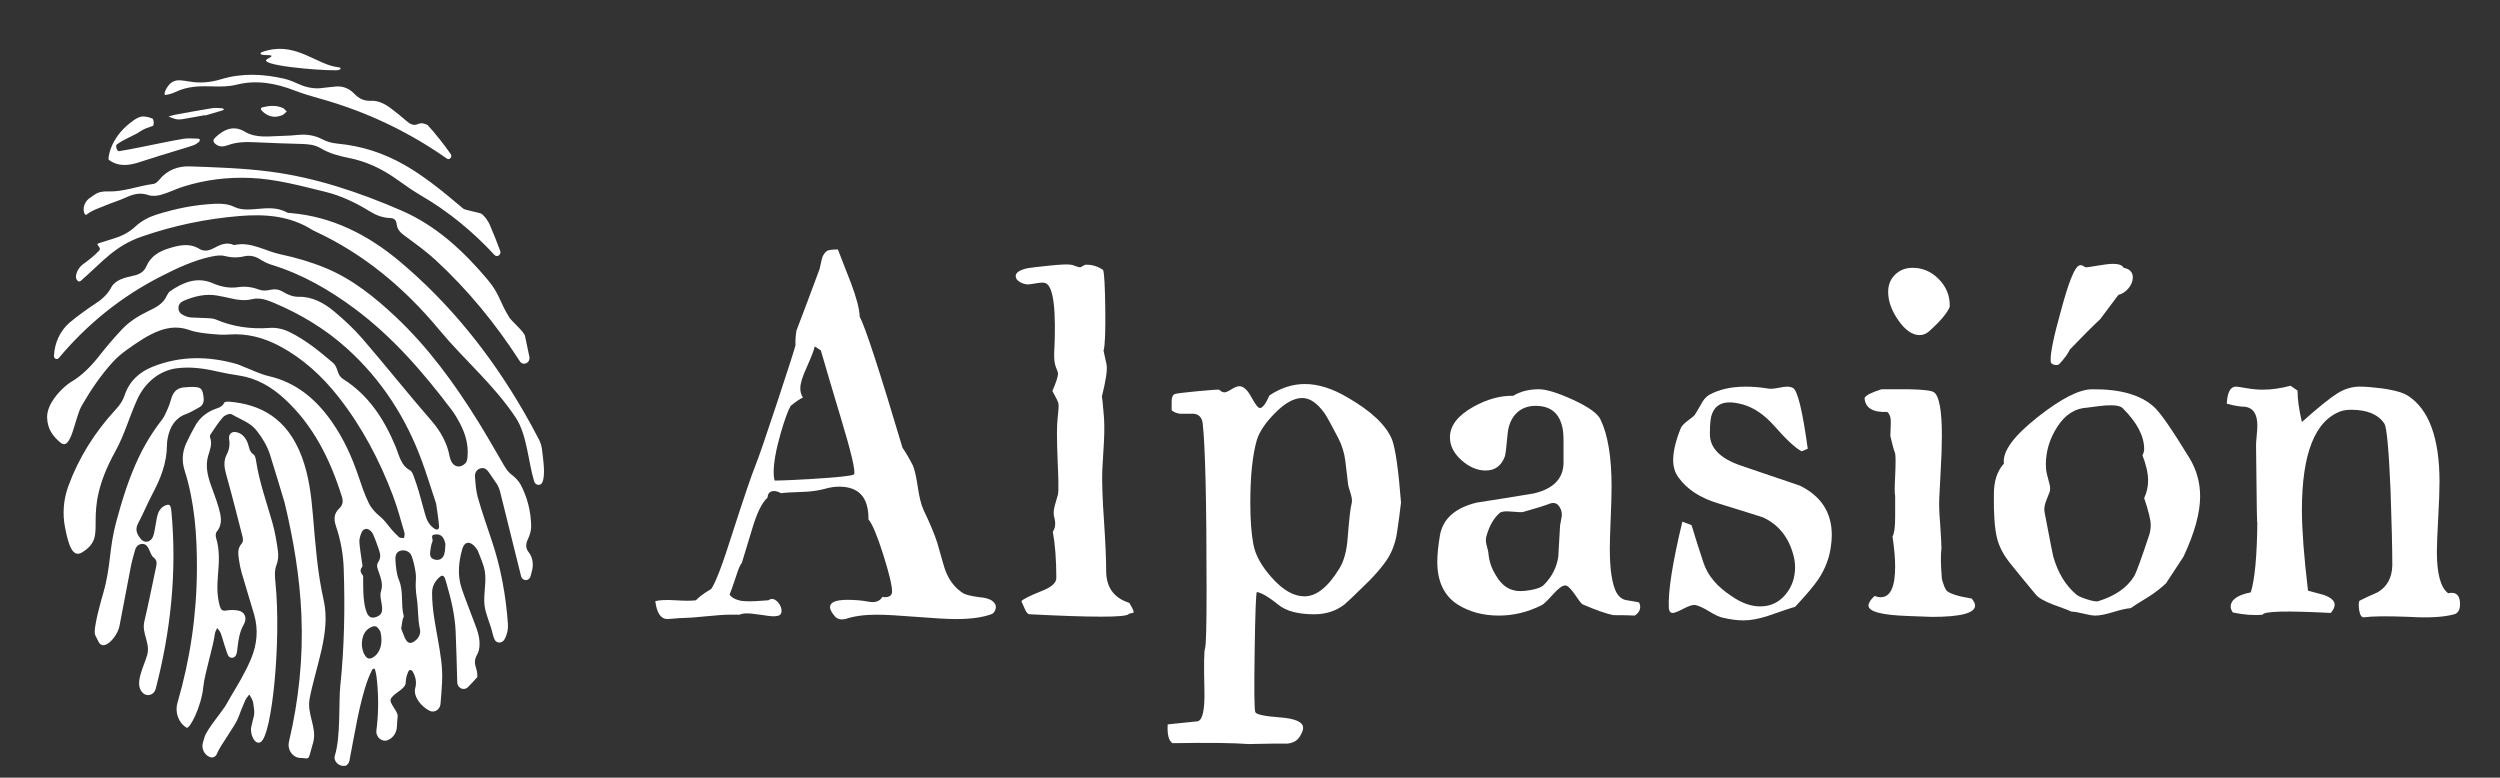
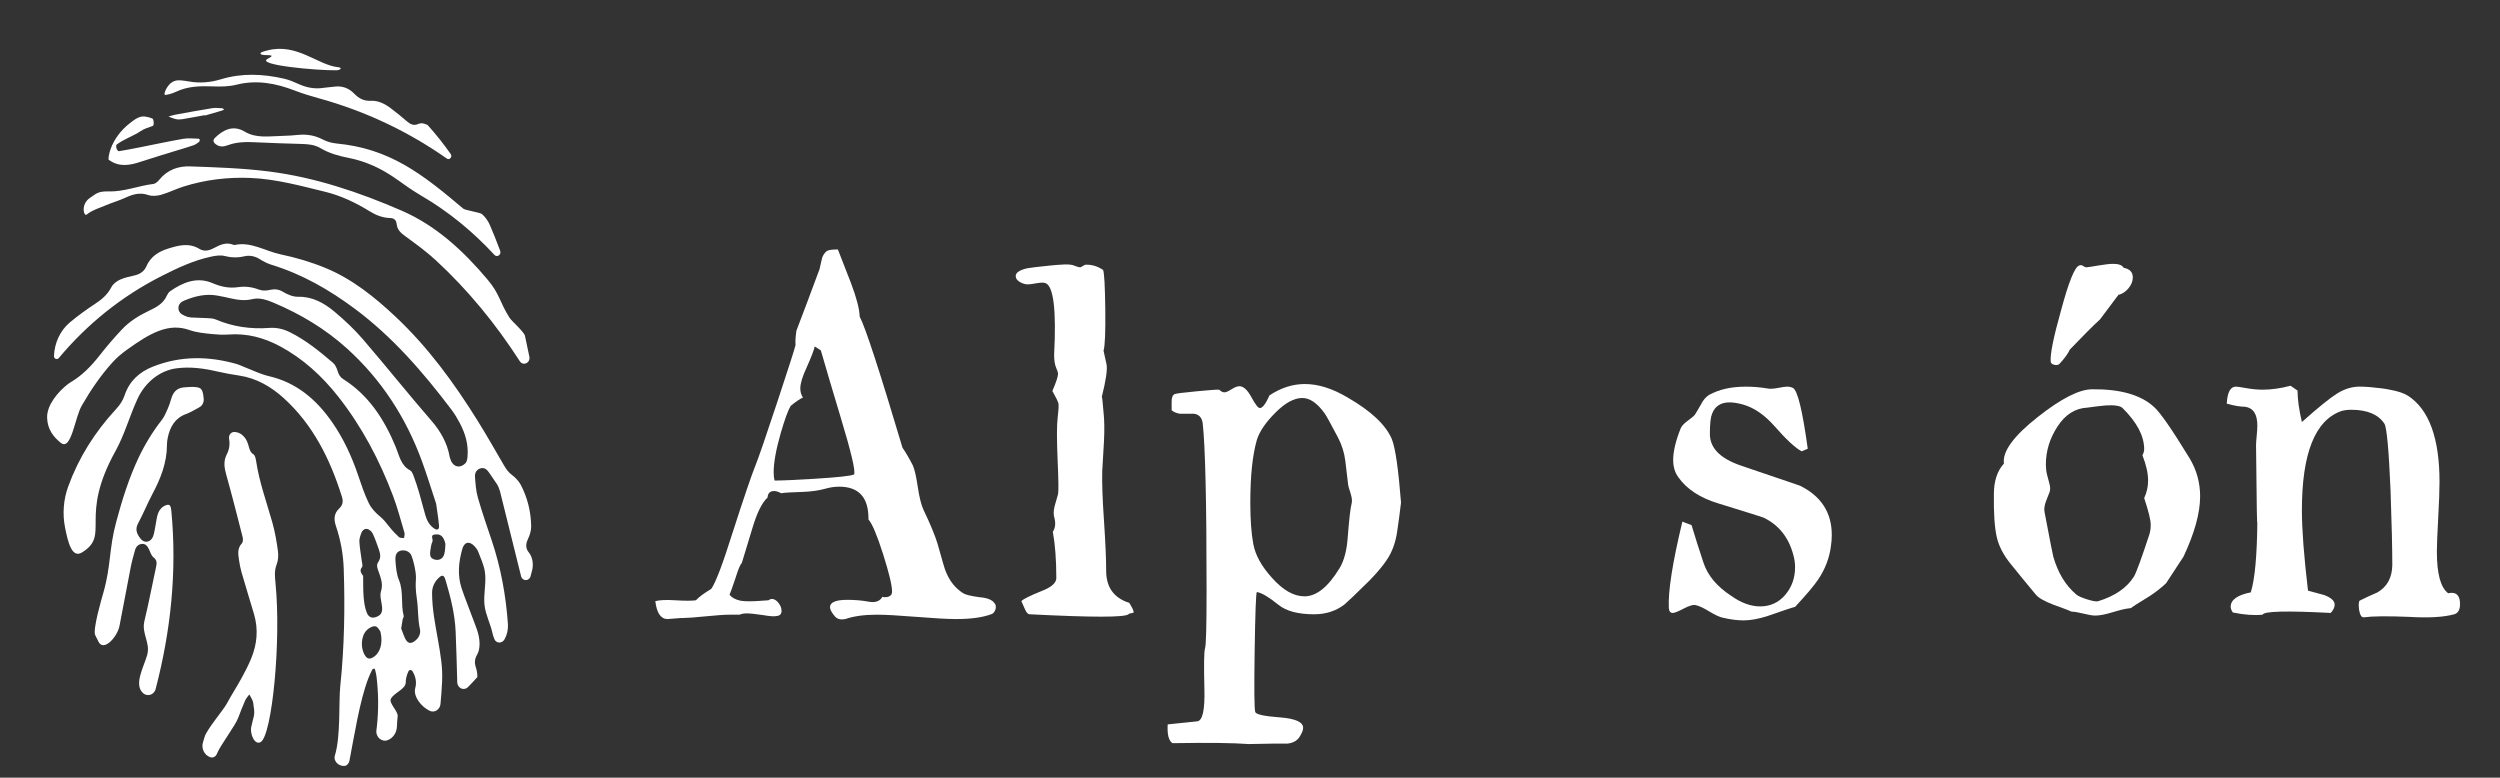
<svg xmlns="http://www.w3.org/2000/svg" id="Layer_1" viewBox="0 0 1477.06 459.48">
  <rect x="0" y="0" width="1477.06" height="459.48" fill="#333333" stroke="none" />
  <defs>
    <style>      .cls-1 {        fill: #fff;      }    </style>
  </defs>
  <path class="cls-1" d="M488.33,148.42c.86-.69,3.1-1.04,6.71-1.04,2.58,6.54,5.16,13.17,7.74,19.88,3.27,8.61,4.99,15.23,5.16,19.87,3.27,6.03,11.7,31.84,25.29,77.44,1.72,2.41,3.78,5.93,6.19,10.58,1.04,2.58,1.98,6.8,2.84,12.65.86,5.85,1.98,10.33,3.36,13.42,3.96,8.26,6.71,14.89,8.26,19.87,2.75,9.98,4.39,15.49,4.9,16.52,2.24,5.68,5.68,9.98,10.33,12.91,1.38.86,4.56,1.64,9.55,2.32,4.47.35,7.4,1.47,8.78,3.36.86.86,1.12,2.07.78,3.62-.52,1.72-1.38,2.75-2.58,3.09-5.16,1.89-12.05,2.84-20.65,2.84-4.99,0-12.82-.43-23.49-1.29-10.67-.86-18.5-1.29-23.49-1.29-7.4,0-13.6.86-18.58,2.58-2.58.52-4.56.07-5.94-1.35-2.07-2.34-3.1-4.24-3.1-5.68,0-2.89,3.44-4.33,10.33-4.33,4.3,0,8.34.35,12.13,1.03,4.13.86,6.97-.08,8.52-2.84.34.18.77.26,1.29.26,2.92,0,4.39-1.12,4.39-3.35,0-3.61-1.77-10.97-5.29-22.07-3.53-11.1-6.41-17.94-8.65-20.52.17-12.91-5.59-19.36-17.3-19.36-2.75,0-5.59.43-8.52,1.29-3.79,1.03-8.18,1.64-13.17,1.8-6.37.18-10.58.44-12.64.78-1.55-.86-2.93-1.29-4.13-1.29-2.41,0-3.7,1.29-3.87,3.87-3.27,2.93-6.28,9.03-9.03,18.33-3.79,12.56-5.85,19.36-6.19,20.39-.86.69-2.07,3.53-3.61,8.52-1.9,5.68-3.1,9.04-3.61,10.07,1.2,1.72,3.36,2.93,6.45,3.61,2.07.35,4.99.43,8.78.26,5.33-.34,7.91-.51,7.74-.51.68-.52,1.38-.78,2.07-.78,1.38,0,2.67.78,3.87,2.32,1.2,1.55,1.81,3.1,1.81,4.65,0,1.9-.95,2.93-2.84,3.1-1.38.34-4.04.17-8-.52-4.64-.68-7.83-1.03-9.55-1.03-1.9,0-3.35.26-4.38.77h-5.94c-2.93,0-7.62.33-14.07.97-6.45.65-10.8.97-13.03.97-1.38,0-3.14.1-5.29.32-2.15.21-3.57.32-4.26.32-3.96,0-6.36-3.53-7.23-10.58,2.58-.68,6.54-.86,11.87-.51,5.68.35,9.72.35,12.13,0,1.72-1.89,4.73-4.13,9.04-6.72,2.58-3.61,6.71-14.45,12.39-32.52,6.88-21.33,11.44-34.76,13.68-40.27,1.89-4.65,6.19-17.12,12.9-37.43,6.71-20.3,10.33-31.57,10.84-33.81-.17-2.07,0-4.9.52-8.52,3.95-10.33,8.52-22.46,13.68-36.4.17-.68.6-2.58,1.29-5.68.34-1.89,1.29-3.52,2.84-4.9M504.59,280.32c1.03-1.71-1.64-13.07-8-34.07-3.96-13.08-7.83-26.16-11.62-39.24l-3.61-2.33c-.35,1.9-1.9,5.94-4.65,12.14-2.58,5.51-3.87,9.72-3.87,12.64,0,2.07.52,3.87,1.55,5.42-1.9.87-4.3,2.5-7.23,4.91-1.55,2.58-3.53,8-5.93,16.26-2.76,9.64-4.13,17.3-4.13,22.98,0,1.89.17,3.53.52,4.9,4.13,0,11.87-.34,23.23-1.03,14.11-.86,22.03-1.72,23.75-2.58" />
  <path class="cls-1" d="M667.21,356.22c1.72,2.75,2.58,4.56,2.58,5.41,0,.35-.43.56-1.29.65-.87.09-1.47.3-1.81.64-2.06,1.89-21.51,1.89-58.34,0-1.03,0-1.98-1.03-2.84-3.1-.68-1.55-1.38-3.1-2.06-4.65,1.03-1.2,4.99-3.18,11.87-5.94,5.85-2.24,8.78-4.81,8.78-7.74,0-10.67-.69-19.79-2.07-27.36,1.55-2.23,1.81-5.16.78-8.78-.18-.68-.26-1.46-.26-2.32,0-1.55.35-3.44,1.03-5.68.86-3.1,1.38-4.9,1.55-5.42.35-1.89.26-8.6-.26-20.13-.52-12.21-.52-20.47,0-24.78.52-4.13.68-6.97.52-8.52-.35-1.37-1.55-3.87-3.62-7.48,2.23-5.16,3.36-8.6,3.36-10.33,0-.52-.39-1.68-1.16-3.49-.78-1.81-1.16-4.34-1.16-7.62,1.37-26.5-.35-40.61-5.16-42.33-.86-.35-2.41-.35-4.64,0-2.93.52-4.82.77-5.68.77-1.55,0-3.14-.47-4.77-1.42-1.63-.94-2.45-2.1-2.45-3.48,0-2.07,2.32-3.62,6.97-4.65,1.89-.34,6.23-.86,13.04-1.55,6.79-.68,10.97-.86,12.52-.52.52,0,1.42.26,2.71.78,1.29.52,2.28.77,2.97.77l2.84-1.55c3.78-.17,7.31.86,10.58,3.1.69,1.72,1.12,9.37,1.29,22.94.17,13.75-.17,22-1.03,24.75l1.81,8.25c.52,3.09-.43,9.45-2.84,19.07.17-.34.52,2.67,1.03,9.02.52,4.64.6,10.4.26,17.28-.35,5.84-.69,11.69-1.03,17.53-.18,7.05.17,16.76,1.03,29.13.86,13.06,1.29,22.78,1.29,29.13-.18,10.14,4.39,16.68,13.68,19.59" />
  <path class="cls-1" d="M827.76,296.84c-.69,6.02-1.47,11.88-2.33,17.56-.86,5.68-2.58,10.67-5.16,14.97-3.27,5.33-8.95,11.79-17.03,19.36-2.93,2.93-5.94,5.77-9.04,8.52-4.99,3.79-10.93,5.68-17.81,5.68-9.46,0-16.52-1.89-21.17-5.68-5.51-4.47-9.73-6.97-12.65-7.48-.52.69-.95,12.39-1.29,35.11-.35,22.54-.22,34.5.39,35.88.6,1.37,5.46,2.41,14.58,3.09,9.12.69,13.68,2.75,13.68,6.2,0,1.38-.74,3.18-2.19,5.42-1.47,2.23-3.83,3.52-7.1,3.87h-8.52l-14.45.26c-8.78-.69-23.75-.87-44.92-.52-2.24-1.38-3.18-5.08-2.84-11.1l17.55-1.81c3.1-.52,4.47-6.89,4.13-19.1-.35-14.29-.22-22.29.38-24.01.6-1.72.91-13.08.91-34.07,0-52.83-.78-85.87-2.32-99.12-.52-3.27-2.24-5.07-5.16-5.42h-8.26c-2.06-.34-3.7-1.03-4.9-2.06v-5.16c0-2.41.6-3.87,1.81-4.39.68-.34,5.07-.91,13.16-1.68,8.09-.78,12.47-1.07,13.16-.91,1.03,1.04,2.07,1.55,3.1,1.55.86,0,2.24-.6,4.13-1.81,1.89-1.2,3.44-1.81,4.65-1.81,2.41,0,4.77,2.15,7.1,6.45,2.32,4.3,4,6.45,5.03,6.45,1.55,0,3.44-2.49,5.68-7.49,6.71-4.47,13.68-6.71,20.91-6.71,7.91,0,16.35,2.67,25.3,8,13.76,7.92,22.46,16.09,26.07,24.52,2.06,5.16,3.87,17.64,5.42,37.43M798.6,297.35c.34-1.38.17-3.18-.52-5.42-1.03-3.27-1.55-5.08-1.55-5.42-.52-4.65-1.08-9.38-1.68-14.2-.61-4.81-2.02-9.38-4.26-13.68-4.13-7.92-6.8-12.73-8-14.46-4.31-6.02-8.7-9.03-13.17-9.03-4.82,0-10.11,2.88-15.87,8.65-5.77,5.77-9.42,11.14-10.97,16.13-2.58,8.95-3.87,21.34-3.87,37.17,0,9.98.6,18.16,1.81,24.52,1.2,6.37,4.81,12.91,10.84,19.62,6.54,7.4,12.99,11.1,19.36,11.1,7.06,0,13.94-5.51,20.65-16.52,2.75-4.47,4.39-10.67,4.91-18.59.86-10.84,1.63-17.46,2.32-19.87" />
-   <path class="cls-1" d="M968.44,355.95c1.38,3.1.52,5.68-2.58,7.75-2.76-.17-6.97-.26-12.65-.26-4.3-.86-10.41-3.01-18.33-6.45-.86-.68-2.5-2.84-4.9-6.45-2.24-3.1-3.96-4.65-5.16-4.65-1.72,0-4.13,1.75-7.23,5.24-3.61,4.02-5.94,6.2-6.97,6.54-8.09,4.02-16.43,6.03-25.04,6.03-9.29,0-17.38-2.16-24.26-6.47-8.09-5.17-12.13-13.62-12.13-25.35,0-4.14.52-9.31,1.55-15.52,1.72-9.83,8.95-16.29,21.68-19.4,11.18-1.73,22.46-3.54,33.81-5.43,11.7-2.76,17.55-8.88,17.55-18.37v-11.9c0-4.83-.35-8.2-1.03-10.09-2.06-7.59-7.22-11.38-15.49-11.38-4.64,0-8.43,1.46-11.36,4.39-2.93,2.93-4.65,6.97-5.16,12.13-.69,7.57-1.21,11.96-1.55,13.16-2.07,5.68-5.85,8.52-11.36,8.52-4.99,0-9.77-2.02-14.33-6.07-4.56-4.04-6.84-8.56-6.84-13.55,0-6.88,4.64-12.9,13.93-18.07,8.09-4.47,15.92-6.62,23.49-6.45,3.78-2.41,8.6-3.7,14.46-3.87,4.47-.17,11.4,1.9,20.77,6.19,9.38,4.3,14.85,8.26,16.39,11.87,4.3,8.95,6.46,22.11,6.46,39.49,0,4.3-.18,10.58-.52,18.84-.35,8.26-.52,14.2-.52,17.81,0,12.22,1.29,20.82,3.87,25.81,1.55,2.76,3.61,4.31,6.19,4.65,4.3.69,6.71,1.12,7.23,1.29M921.72,310.52c.34-1.89.68-3.78,1.03-5.68.17-2.06-.35-3.96-1.55-5.68-1.2-1.72-2.84-2.32-4.9-1.81-3.61,1.38-9.12,3.1-16.52,5.16-.69.17-3.01.09-6.97-.26-3.27-.35-5.51-.08-6.71.77-3.61,3.1-6.29,7.83-8,14.2-.35,1.38-.27,3.01.21,4.9.72,2.58,1.08,4.13,1.08,4.65.35,4.65,1.82,9.03,4.42,13.16,2.76,4.82,6.23,7.74,10.38,8.78,2.25.69,5.45.69,9.61,0,4.33-.69,7.18-1.81,8.57-3.36,4.67-4.81,7.44-10.32,8.31-16.52.35-6.02.69-12.14,1.04-18.33" />
  <path class="cls-1" d="M1060.59,358.55c-1.55.35-6.97,2.15-16.26,5.41-5.34,1.72-10.07,2.58-14.2,2.58-3.61,0-7.66-.52-12.13-1.55-1.9-.35-4.61-1.59-8.13-3.74-3.53-2.15-6.24-3.4-8.13-3.74-1.38-.34-3.7.35-6.97,2.06-3.27,1.72-5.42,2.58-6.46,2.58-1.38,0-2.15-.95-2.32-2.84-.52-9.81,2.15-26.85,8-51.11l5.42,2.07c2.23,7.4,4.6,14.84,7.1,22.33,2.49,7.49,7.96,13.98,16.39,19.49,5.85,4.13,11.53,6.19,17.03,6.19,6.02,0,10.97-2.27,14.84-6.82,3.87-4.55,5.81-10.01,5.81-16.36,0-2.4-.35-4.81-1.03-7.21-2.76-10.47-8.69-17.86-17.81-22.16-.35-.17-9.12-2.92-26.33-8.24-10.84-3.26-18.76-8.41-23.75-15.45-2.06-2.75-3.1-6.19-3.1-10.31,0-4.98,1.46-11.16,4.39-18.54.51-1.38,1.93-2.92,4.26-4.64,2.33-1.71,3.7-2.88,4.13-3.47.43-.6,1.68-2.71,3.75-6.32,1.2-2.41,2.75-4.21,4.64-5.41,5.85-3.26,13.07-4.9,21.68-4.9,4.3,0,8.52.35,12.65,1.03,1.55.35,3.66.26,6.32-.26,2.67-.52,4.52-.78,5.55-.78,1.2,0,2.33.25,3.36.76,2.75,1.35,5.68,13.33,8.78,35.93l-3.62,1.52c-3.79-2.04-9.12-6.99-16-14.84-5.85-6.65-12.05-10.91-18.58-12.79-3.1-.85-5.77-1.28-8-1.28-5.16,0-8.61,2.23-10.32,6.7-.87,2.06-1.29,5.84-1.29,11.33-.35,8.59,5.76,15.03,18.32,19.32,11.53,3.95,23.14,7.9,34.85,11.85,12.56,6.18,18.84,15.89,18.84,29.11,0,2.24-.17,4.47-.52,6.7-.86,6.87-3.35,13.4-7.48,19.58-2.41,3.61-6.97,9.02-13.68,16.23" />
-   <path class="cls-1" d="M1164.87,353.63c1.38,1.55,2.06,2.93,2.06,4.13,0,4.48-8.52,6.71-25.55,6.71-.69,0-5.34-.18-13.94-.52-15.66-.52-23.49-2.58-23.49-6.19,0-1.55,1.2-3.44,3.62-5.68,1.2.52,2.41.77,3.61.77,5.68,0,8.52-6.02,8.52-18.07,0-4.82-.52-10.75-1.55-17.81,1.03-1.72,1.55-5.51,1.55-11.36v-12.65c-.35-1.21-.35-5.07,0-11.62.34-7.23.34-11.7,0-13.43-.84-2.23-1.79-5.67-2.84-10.32l.26-7.49c.17-3.1-.52-5.33-2.07-6.71-8.61.35-13.08-2.41-13.42-8.26.68-1.55,4.04-3.27,10.07-5.16h16c8.6.18,13.59.78,14.97,1.81,3.1,2.24,4.64,10.84,4.64,25.81,0,5.85-.25,13.08-.77,21.68-.52,9.98-.78,15.06-.78,15.23-.17,3.96,0,8.87.52,14.71.52,7.74.78,12.65.78,14.71-.52,3.96-.43,9.98.25,18.07,1.03,3.96,2.07,6.37,3.1,7.23,2.07,1.72,6.88,3.19,14.46,4.39M1151.97,181.2c-1.38,3.61-5.42,8.43-12.13,14.46-1.72,1.55-3.61,2.32-5.68,2.32-4.3,0-8.48-2.88-12.52-8.65-4.05-5.76-6.07-11.4-6.07-16.91,0-4.13,1.38-7.52,4.13-10.19,2.75-2.67,6.19-4,10.32-4,5.68,0,10.67,2.07,14.97,6.19,4.82,4.65,7.14,10.24,6.97,16.78" />
  <path class="cls-1" d="M1258.83,359.31c-2.41.17-5.85.95-10.32,2.32-4.48,1.38-8.01,2.07-10.59,2.07-1.55,0-3.87-.38-6.97-1.16-3.09-.77-5.42-1.16-6.97-1.16-.52-.34-4.13-1.71-10.84-4.13-5.33-2.06-8.78-4.04-10.32-5.93-5.16-6.19-10.24-12.39-15.23-18.59-3.96-4.99-6.54-9.98-7.74-14.97-1.38-5.68-1.98-14.28-1.81-25.81,0-7.74,1.98-13.76,5.94-18.07-1.03-7.06,5.68-16.26,20.13-27.62,13.77-10.84,24.43-16.26,32.01-16.26,16.52-.17,28.65,3.27,36.4,10.33,3.61,3.1,10.67,13.25,21.17,30.46,4.13,6.89,6.2,14.37,6.2,22.46,0,9.81-3.27,21.68-9.81,35.62l-10.32,15.74c-3.1,2.93-6.54,5.59-10.33,8-5.68,3.44-9.21,5.68-10.58,6.71M1266.83,294.26c1.55-3.27,2.32-6.71,2.32-10.32,0-4.3-1.12-9.29-3.35-14.97.68-1.2,1.03-2.41,1.03-3.61,0-7.75-4.25-15.83-12.76-24.26-1.39-1.38-4.78-1.89-10.16-1.55-3.65.35-7.2.78-10.68,1.29-7.12.35-12.98,4.05-17.58,11.1-4.6,7.06-6.9,14.54-6.9,22.46,0,2.06.21,4,.64,5.81.43,1.81.91,3.61,1.42,5.42.52,1.8.6,3.4.26,4.77-.86,2.07-1.64,4.05-2.32,5.94-.87,2.41-1.12,4.48-.78,6.19,3.27,17.21,4.99,25.99,5.16,26.33,2.75,9.64,7.31,17.12,13.68,22.46,1.04.86,3.18,1.81,6.46,2.84,3.27,1.03,5.42,1.38,6.45,1.03,9.98-3.1,17.04-8,21.17-14.72,1.38-2.41,4.39-10.67,9.04-24.78.52-1.72.77-3.62.77-5.68,0-2.75-1.29-8-3.87-15.75M1254.7,158.22c3.61.69,5.42,2.58,5.42,5.68,0,2.24-.87,4.39-2.58,6.45-1.72,2.07-3.7,3.36-5.94,3.87-2.41,3.27-6.03,8.09-10.84,14.46-4.13,3.79-10.07,9.72-17.81,17.81-1.21,2.58-3.27,5.42-6.19,8.51-.69.69-1.72.87-3.1.52-1.38-.35-2.06-1.04-2.06-2.07-.35-4.32,1.72-14.44,6.19-30.34,4.47-16.59,8-25.32,10.58-26.19.52-.34,1.2-.34,2.07,0,1.03.69,1.71,1.03,2.06,1.03.68,0,3.01-.34,6.97-1.03,3.96-.68,6.97-1.03,9.04-1.03,3.27,0,5.33.77,6.19,2.32" />
  <path class="cls-1" d="M1363.63,348.98c3.1.86,6.28,1.72,9.55,2.58,4.13,1.55,6.19,3.44,6.19,5.68,0,1.55-.77,3.19-2.32,4.9-26.16-1.37-39.58-1.03-40.26,1.03-4.99.52-10.84.09-17.55-1.29-.87-1.2-1.3-2.32-1.3-3.36,0-4.14,3.96-6.98,11.88-8.54,2.41-7.76,3.7-21.81,3.87-42.15-.18,5.35-.43-9.57-.77-44.75,0-1.03.12-2.88.38-5.56.26-2.67.39-4.7.39-6.08,0-6.73-2.41-10.43-7.23-11.12-2.75,0-6.37-.6-10.84-1.81.35-6.72,2.15-10.09,5.42-10.09.68,0,2.75.3,6.2.91,3.44.61,6.62.9,9.55.9,5.16,0,10.67-.77,16.52-2.32l4.13,2.84c0,5.16.86,11.36,2.58,18.58,9.64-8.6,16.6-14.23,20.91-16.91,4.3-2.66,8.69-4,13.16-4,1.55,0,3.53.09,5.93.26,5.68.52,9.64,1.03,11.88,1.55,4.81.86,8.43,2.07,10.84,3.61,12.39,8.09,18.58,25.04,18.58,50.85,0,4.99-.26,12.13-.78,21.43-.52,9.29-.78,15.92-.78,19.88,0,13.08,2.24,21.26,6.71,24.52.68-.17,1.38-.26,2.07-.26,3.27,0,4.9,2.24,4.9,6.71,0,3.27-1.12,5.25-3.36,5.94-6.19,1.72-15.06,2.24-26.59,1.55-12.9-.52-21.86-.43-26.84.25-1.38.17-2.32-1.29-2.84-4.39-.35-2.93-.26-4.73.26-5.42,3.44-1.72,6.97-3.36,10.58-4.91,5.68-3.27,8.61-8.6,8.78-16,0-9.81-.35-24.52-1.03-44.14-1.03-24.09-2.24-37.25-3.61-39.49-3.61-5.5-10.16-8.26-19.62-8.26-2.24,0-4.22.26-5.93.78-15.49,5.51-23.23,25.04-23.23,58.59,0,11.36,1.2,27.19,3.61,47.5" />
  <path class="cls-1" d="M198.81,84.77c-2.85-.27-5.64-1.06-8.22-2.41-4.59-2.4-9.3-3.13-14.33-2.67-3.06.29-6.12.55-9.2.59-7.59.09-15.45,1.71-22.51-2.53-7.17-4.3-13.09-.55-17.33,3.48-1.58,1.5-1.41,2.71.36,4.06,2.28,1.72,4.7,1.37,7.09.48,5.46-2.02,11.05-1.98,16.71-1.69,8.96.46,17.93.7,26.9.97,3.85.12,7.64.43,11.09,2.49,5.19,3.1,11.03,4.66,16.86,5.81,10.19,2,19.53,6.41,28.26,12.65,4.75,3.4,9.53,6.77,14.54,9.7,16.26,9.5,30.49,21.27,43.09,34.91,1.6,1.73,4.23-.16,3.39-2.43-1.95-5.28-3.97-10.34-6.06-15.18-1.08-2.49-2.65-4.68-4.6-6.44-1.24-1.12-9.89-2.23-11.17-3.31-24.29-20.57-43.51-35.52-74.89-38.47" />
  <path class="cls-1" d="M61.91,121.52c4.08-1.72,8.35-2.95,12.39-4.8,4.34-2,8.48-3.16,13.27-1.49,2.33.81,5.27.52,7.71-.17,4.41-1.25,8.6-3.4,12.99-4.79,12.96-4.09,26.2-5.69,39.69-5.14,15.07.62,29.58,4.64,44.18,8.19,9.35,2.28,18.13,6.48,26.45,11.62,3.66,2.26,7.6,3.76,11.88,3.87,2.46.06,3.63,1.25,3.89,3.62.42,3.66,2.76,5.4,5.32,7.29,5.97,4.4,12.03,8.74,17.52,13.79,19.17,17.64,35.64,37.76,49.9,59.89,1.99,3.08,6.39,1.01,5.66-2.67-.84-4.22-1.71-8.35-2.61-12.38-.52-2.29-7.87-8.67-9.1-10.61-5.87-9.24-5.75-13.91-12.77-22.29-14.49-17.27-30.71-32.2-50.93-40.98-25.26-10.96-51.21-19.68-78.3-23.14-15.51-1.98-31.21-2.49-46.84-3.03-6.77-.23-13.25,1.95-18.08,7.86-.9,1.1-2.21,2.35-3.44,2.5-9.04,1.11-17.73,4.79-26.93,4.43-2.95-.11-5.57.29-8.02,2.02-.68.48-1.73,1.2-2.72,1.89-2.45,1.68-3.99,4.74-3.5,7.83.26,1.63.96,2.58,1.91,1.79,2.97-2.45,6.92-3.59,10.5-5.09" />
-   <path class="cls-1" d="M83.9,139.73c18.71-6.47,37.84-10.46,57.46-12.09,15.22-1.26,29.92-.25,43.45,8.37.46.29.96.48,1.44.71,28.54,13.24,52.54,33.19,73.21,58.08,14.99,18.06,32.22,32.33,45.28,51.99,6.66,10.02,7.37,26.28,10.88,37.67.73,2.38,3.81,2.78,4.8.52,1.92-4.4.57-12.69-.14-19.07-.24-2.13-.82-4.19-1.78-6.07-2.86-5.63-5.92-11.16-9.08-16.63-19.74-34.1-43.82-64.03-73.22-88.72-18.88-15.86-39.94-26.44-64.11-28.57-.88-.08-1.86-.02-2.6-.43-5.64-3.12-11.59-2.54-17.59-2.05-4.54.38-9.18.87-13.55-1.23-3.81-1.84-7.79-1.98-11.89-1.78-11.55.55-22.78,2.84-33.86,6.32-4.59,1.44-9,3.72-12.62,7.09-3.79,3.52-8.15,5.7-12.9,7.12-2.89.87-5.74,1.86-8.63,2.72-2.76.82,2.1,2.35.04,4.49-2.75,2.85-5.85,5.38-9.04,7.64l-.03.03c-2.26,1.59-3.94,4-4.5,6.85-.45,2.3,1.38,4.49,2.78,3.27,13.11-11.46,20.07-20.67,36.21-26.25" />
  <path class="cls-1" d="M97.79,56.09c2.07-.29,4.19-.91,6.1-1.83,7-3.34,14.3-3.49,21.76-3.22,4.71.17,9.59.14,14.14-1.01,11.83-2.96,23.12-.88,34.51,3.53,4.57,1.77,9.26,3.17,13.96,4.47,27.68,7.65,52.88,19.63,75.77,35.67,1.59,1.11,3.4-1.06,2.26-2.69-4.44-6.32-9.02-12.02-13.69-17.17-1.8-.83-3.57-1.46-5.58-.56-2.64,1.18-4.7.08-6.76-1.72-3.01-2.64-6.13-5.14-9.31-7.54-3.53-2.68-7.54-4.69-11.8-4.47-4.14.22-7.14-1.37-9.91-4.25-3.43-3.55-7.52-4.74-12.17-4.04-1.95.29-3.93.31-5.87.63-4.86.81-9.84-.03-14.38-2.08-2.91-1.32-5.91-2.62-8.98-3.32-12.46-2.84-24.93-3.42-37.34.36-6.13,1.87-12.51,2.43-18.78,1.29-1.74-.32-3.5-.53-5.26-.69-1.91-.17-3.82.33-5.39,1.52-2.72,2.07-4.94,7.36-3.29,7.13" />
  <path class="cls-1" d="M82.95,95.62c7.58-2.5,15.23-4.76,22.85-7.12,2.88-.89,5.78-1.69,8.62-2.71,1.14-.4,2.18-1.21,3.17-1.96.31-.23.43-.89.44-1.36,0-.18-.53-.54-.82-.54-2.99-.03-6.04-.42-8.95.08-8.52,1.47-16.98,3.32-25.47,5-4.16.82-8.31,1.66-12.49,2.31-1.12.18-2.29-3.23-1.29-3.97,4.45-3.32,10-5.08,14.14-7.91,2.17-1.49,4.66-2.14,7.1-3.03.94-.35.64-4.01-.27-4.4-1.32-.57-2.76-.95-4.29-1.15-3.36-.45-6.15,1.73-8.9,3.86-12.02,9.32-13.1,21.27-12.57,21.66,6.07,4.48,12.32,3.36,18.75,1.24" />
  <path class="cls-1" d="M199.89,39.72c-12.13-1.17-24.37-14.45-41.83-9.94-2.64.68-4.9,1.27-3.91,2.22,1.35,1.31,10.52-.58,3.96,2.76-7.21,3.67,29.54,6.97,40.62,6.76,2.6-.05,3.57-1.56,1.16-1.8" />
  <path class="cls-1" d="M312.41,326.36c-1.95-2.44-1.87-4.98-.46-7.93,1.09-2.27,1.92-5.02,1.88-7.53-.15-8.7-2.21-16.98-6.2-24.55-1.01-1.92-3.27-4.38-4.97-5.59-2.2-1.56-3.62-3.62-4.97-5.94-5.08-8.7-10.05-17.47-15.35-26-14.01-22.55-29.53-43.74-48.56-61.63-12.44-11.7-25.66-22.29-41.13-28.72-8.67-3.6-17.78-6.29-26.9-8.2-9.05-1.89-17.46-7.68-27.19-5.52-.16.03-.37,0-.52-.06-3.97-1.68-7.47-.37-11.07,1.59-2.82,1.53-5.99,2.7-9.13.79-6.14-3.74-12.34-2.13-18.46-.21-5.54,1.73-10.38,4.58-13.02,10.71-1.25,2.88-3.79,4.4-6.69,5.12-2.92.72-5.94,1.25-8.67,2.5-1.98.91-4.17,2.48-5.17,4.43-2.4,4.65-6,7.54-10.07,10.18-4.01,2.61-10.38,7.21-14.06,10.34-.24.2-.48.4-.71.61-5.47,4.69-8.72,11.8-9.1,19.35v.17c-.09,1.68,1.8,2.51,2.84,1.27,16.67-19.89,36.75-36.28,60.86-48.51,9.43-4.79,18.97-9.25,29.26-11.42,2.54-.54,5.36-.99,7.8-.37,3.97,1.02,7.81,1.11,11.69.19,3.08-.73,6.35-.1,9.06,1.64,2.27,1.46,4.66,2.66,7.19,3.43,17.82,5.46,33.9,14.66,49.06,25.94,22.16,16.49,40.34,37.43,57.24,59.81,1.77,2.35,3.3,4.96,4.7,7.59,3.32,6.24,5.33,12.9,4.61,20.22-.12,1.24-.4,2.81-1.17,3.58-3.57,3.57-7.75,2.12-9.15-2.99-.08-.28-.17-.56-.22-.85-1.39-7.98-5.46-15.13-10.6-21.04-13.76-15.84-26.89-32.34-40.59-48.26-5.13-5.97-10.92-11.38-16.89-16.38-6.1-5.11-13.09-8.95-21.22-8.77-3.35.07-6.51-1.34-9.45-3.08-2.32-1.37-4.7-1.61-7.45-.98-2.19.5-4.47.59-6.57-.22-4.12-1.57-8.12-2-12.38-1.39-5.14.73-9.96-.24-14.91-2.38-9.07-3.91-17.39-.6-25.13,4.8-.71.5-1.49,1.65-1.85,2.48-2.18,5.02-6.7,7.15-10.8,9.12-5.89,2.84-11.34,6.18-15.89,11.04-4.56,4.87-8.95,9.97-13.09,15.26-4.9,6.27-10.48,12.01-17.18,15.88-.5.28-1.02.65-1.57,1.08-5.67,4.41-12.49,12.29-12.25,19.85.22,6.92,3.69,11.24,7.98,14.76,6.32,5.19,8.29-14.65,12.5-21.94,5.31-9.22,11.24-17.93,18.3-25.7,2.47-2.73,5.3-5.07,8.23-7.19,14.12-10.19,24.81-16.07,37-11.77,4.28,1.51,8.94,1.96,13.49,2.4,3.22.31,6.46.52,9.68.27,10.84-.82,20.89,1.83,30.42,6.95,13.49,7.24,24.78,17.5,34.47,29.83,13.81,17.58,24.33,37.37,32.35,58.69,2.65,7.05,4.58,14.43,6.72,21.7.27.91-.16,2.06-.27,3.09-1-.16-2.3.07-2.96-.54-1.98-1.84-3.91-3.8-5.57-5.96-1.79-2.32-3.63-4.61-5.85-6.43-2.64-2.17-5.03-4.73-6.55-7.92-2.43-5.08-4.26-10.52-6.08-15.91-3.83-11.36-8.77-22.06-15.49-31.74-9.53-13.71-21.43-23.5-37.31-27.15-5.11-1.18-9.97-3.66-14.94-5.55-1.32-.51-2.61-1.2-3.96-1.59-16.76-4.78-33.46-4.98-49.87,1.59-7.53,3.01-13.62,8.24-16.44,16.69-1.13,3.41-2.93,5.95-5.19,8.39-12.62,13.67-22.12,28.86-28.22,45.7-2.78,7.67-3.44,16.08-1.86,24.14,1.81,9.25,4.18,18.42,10.11,14.73,16.95-10.57-2.24-20.31,19.71-59.87,5.34-9.63,8.32-20.64,12.95-30.72,4.49-9.77,13.09-16.83,23.08-18.15,8.08-1.06,15.97,0,23.89,1.83,4.33,1,8.7,1.78,13.09,2.44,10.22,1.54,18.83,6.45,26.65,13.59,17.02,15.54,27.15,35.72,34.15,58.14.87,2.79.33,4.96-1.53,6.7-3.29,3.08-3.41,6.47-1.99,10.65,2.72,8.03,4.26,16.49,4.55,25.03.78,23.19.38,46.34-2.04,69.41-.98,9.41.32,29.7-3.18,40.97-1.11,3.59,2.73,6.79,6.14,6.08,1.13-.24,2.2-1.64,2.44-2.87,2.75-14.1,6.02-35.41,11.16-48.75.67-1.76,1.47-3.47,2.3-5.14.2-.38.78-.59,1.23-.72.1-.03.45.56.53.9.3,1.29.63,2.59.8,3.91,1.15,9.69,1.29,19.37.24,29.1-.09.84-.19,1.67-.3,2.5-.54,4.12,3.21,7.35,6.8,5.87l.05-.02c3.07-1.26,5.12-4.4,5.26-7.95.08-2.05.2-4.09.44-6.11.33-2.86-5.26-7.72-4.05-10.22,1.75-3.62,8.82-5.7,8.82-9.79,0-2.09.61-4.32,1.45-6.22.63-1.42,1.91-1.55,2.83.13,1.61,2.94,2.26,6.19,1.36,9.37-1.43,5.1,3.71,11.3,8.59,13.57,2.81,1.31,6.01-.8,6.31-4.1.4-4.38.73-8.78.94-13.2.19-4.05,0-8.12-.48-12.13-1.06-8.74-2.98-17.36-4.28-26.08-.7-4.67-1.15-9.44-1.16-14.17-.01-3.72,1.62-6.97,4.44-9.37,1.52-1.3,2.52-1.01,3.2.89.19.53.38,1.07.54,1.62,2.83,9.67,5.29,19.46,5.74,29.63.44,10,.67,20.01.95,30.01.09,3.47,3.94,5.24,6.29,2.88,1.88-1.89,3.75-3.87,5.58-5.94.07-1.94-.25-3.86-.89-5.81-.88-2.67-.71-4.99.82-7.56,1.05-1.75,1.4-4.26,1.39-6.43-.03-5.87-2.65-11.01-4.56-16.33-1.98-5.5-4.26-10.89-6.08-16.46-2.52-7.68-1.71-15.47.42-23.07,1.21-4.3,4.27-4.87,7.24-1.66.86.93,1.72,2.01,2.17,3.21,1.46,3.86,3.28,7.7,3.93,11.74,1.03,6.36-.93,13.46-.19,19.89.65,5.66,3.43,10.79,4.65,16.33.29,1.32.69,2.6,1.22,3.8,1.11,2.55,4.47,2.55,5.86.16.02-.03.03-.06.05-.09,1.56-2.7,2.26-5.9,2.04-9.08-1.2-16.83-4.17-33.3-9.54-49.27-2.83-8.43-5.76-16.84-8.21-25.4-1.13-3.94-1.4-8.21-1.71-12.36-.19-2.5,1.15-4.45,3.53-5.01,2.18-.51,3.66.9,4.87,2.69,1.52,2.25,3.1,4.46,4.59,6.74.69,1.06,1.48,2.96,1.79,4.21,4.16,16.7,8.31,33.41,12.44,50.12.76,3.08,4.77,3.13,5.61.07.3-1.1.6-2.22.88-3.34.94-3.71.42-7.8-1.89-10.73-.01-.02-.03-.04-.04-.05M220.26,388.46c-1.8,1.02-3.2.89-4.52-1.07-2.88-4.27-2.6-11.68,1.08-15.21,1.32-1.26,3.53-2.45,5.06-2.13,1.43.29,2.49,2.64,2.88,3.09,1.73,7.23-.28,12.93-4.5,15.32M222.36,364.49c-2.4.93-4.47.42-5.66-2.52-1.15-2.84-1.6-6.13-1.86-9.27-.35-4.12-.22-8.29-.29-12.43-1.25-1.7-2.28-3.23-.66-5.21.55-.67-.01-2.47-.16-3.74-.47-3.75-1.2-7.48-1.4-11.25-.1-1.78.58-3.72,1.27-5.4.7-1.7,2.3-2.64,3.93-1.98,1.12.46,2.27,1.64,2.81,2.82,1.32,2.87,2.37,5.91,3.42,8.93.87,2.52,1.54,5.01-.25,7.56-1.53,2.17-.23,4.43.46,6.5,1.19,3.57,2.42,6.8,1.11,10.95-.82,2.61.35,5.97.64,8.99.32,3.4-.55,4.97-3.36,6.05M245.58,378.33c-2.92,2.46-4.87,1.99-6.49-1.67-.6-1.37-1.09-2.8-2.07-5.35.18-1.12.5-3.23.88-5.32.13-.71.78-1.49.63-2.06-1.86-6.9.05-14.3-2.8-21.17-1.46-3.53-1.83-7.72-2.09-11.66-.25-3.63.97-5.2,3.17-5.78,2.28-.59,5.31.42,6.3,2.98,1.26,3.27,2,6.85,2.5,10.37.37,2.59-.09,5.31,0,7.97.07,2.26.27,4.53.63,6.76.97,6.09.5,12.32,1.88,18.39.54,2.38-.54,4.86-2.54,6.54M247.55,290.78c-.96-3.27-2.04-6.5-3.22-9.68-.45-1.21-1.11-2.73-2.07-3.23-5.41-2.82-6.38-8.77-8.47-13.83-6.83-16.57-16.22-30.74-30.99-40.04-1.83-1.15-2.71-2.73-3.35-4.83-.52-1.71-1.35-3.65-2.6-4.72-8.02-6.86-16.18-13.52-25.56-18.16-3.9-1.93-7.78-2.86-12.22-2.54-10.8.79-21.42-.65-31.6-5-1.56-.67-3.39-.7-5.1-.8-3.16-.2-6.32-.16-9.47-.37-1.21-.08-2.46-.4-3.58-.91-1.97-.89-3.97-2.03-3.89-4.81.07-2.45,1.8-3.62,3.66-4.38,6.17-2.53,12.49-4.05,19.13-2.87,2.78.49,5.55,1.06,8.29,1.7,4.16.97,8.23,1.47,12.53.43,4.42-1.06,8.76.48,12.87,2.22,15.67,6.65,30.31,15.34,43.27,27.08,19.96,18.1,34.62,40.41,44.18,66.61,2.91,7.97,5.4,16.13,8.33,24.96.52,3.78,1.27,8.28,1.69,12.82.23,2.45-1,3.09-2.89,1.79-2.65-1.83-4.24-4.56-5.15-7.72-1.32-4.55-2.45-9.16-3.78-13.71M262.5,327.35c-.81,2.92-3.3,4.03-5.9,3.18-2.23-.73-2.82-2-2.31-5.5.24-1.68.48-3.46,1.17-4.95.65-1.41-1.36-3.81,1.08-4.23,3.63-.62,5.55.85,6.62,5.47-.12,1.21-.03,3.73-.67,6.03" />
-   <path class="cls-1" d="M182.9,412.94c3.57-19.04,12.65-39.37,8.33-58.4-3.77-16.57-4.91-33.45-6.36-50.34-.99-11.57-2.36-22.99-6.44-34.02-8.7-23.55-25.03-31.34-43.01-32.87-.99-.08-2.61,0-2.91.61-1.45,2.97-4.25,3.14-6.6,4.2-4.35,1.96-7.98,4.87-10.45,9.24-1.93,3.41-3.78,6.89-5.4,10.47-2.35,5.17-2.77,10.5-.99,16.09,5.97,18.83,7.35,38.4,7.28,58.1-.1,27.34-4.06,53.73-11.49,79.2-1.65,5.66.62,11.88,5.42,14.74,1.62.97,8.67-11.98,9.88-24.39.74-7.57,5.87-23.54,6.79-31.08.14-1.2.89-2.31,1.35-3.46.72,1.02,1.71,1.92,2.12,3.07,1.1,3.01,1.84,6.17,2.93,9.18.79,2.19,1.22,5.56,3.85,5.36,2.71-.2,2.84-3.55,3.11-5.95.57-4.82,1.26-9.45,3.73-13.74,2.08-3.62.77-7.35-3.09-8.17-2.36-.5-4.92-.47-7.3-.07-2.28.38-3.15-.44-3.78-2.63-1.77-6.15-1.59-12.42-1.06-18.69.61-7.24,1.08-14.43-1.12-21.51-.34-1.09-.34-2.92.28-3.65,3.89-4.61,2.54-9.67,1.15-14.58-1.34-4.73-3.25-9.27-4.82-13.93-1.77-5.26-2.91-10.66-1.36-16.22,1.01-3.62,2.66-7.09,1.2-11.02-.18-.5-.14-1.26.16-1.7,2.4-3.49,4.65-7.17,7.43-10.28,1.15-1.29,4.05-2.42,5.18-1.73,5.03,3.04,10.85,4.68,14.79,9.73,3.33,4.27,6.14,8.85,7.82,14.1,2.98,9.38,5.75,18.83,8.61,28.25,5.26,21.88,9,43.97,9.96,66.57,1.08,25.58-1.62,50.47-7.35,74.8-1.15,4.88,2.35,9.61,6.99,9.6h.14c2.86-.01,4.28,1.32,5.06-1.66.37-1.43,1.8-6.25,2.16-7.68,2.24-8.82-3.84-16.58-2.16-25.55" />
  <path class="cls-1" d="M162.79,344.68c-.37-3.74-.82-7.42.67-11.21.92-2.33,1.1-5.31.76-7.86-.78-5.65-1.73-11.32-3.27-16.77-3.39-12.04-7.7-23.78-9.61-36.29-.22-1.44-.6-3.46-1.54-4.06-2.36-1.5-2.52-3.93-3.27-6.23-1.4-4.28-4.49-6.92-7.88-7.04-2.28-.08-3.7,1.81-3.28,4.24.55,3.21.08,6.19-1.36,8.95-2.11,4.04-1.51,7.87-.33,12.09,3.43,12.23,6.55,24.56,9.69,36.89.28,1.11.2,2.93-.44,3.61-2.74,2.89-2.24,6.27-1.77,9.57.37,2.6.86,5.19,1.58,7.7,2.37,8.26,4.97,16.44,7.37,24.68,2.62,8.97,1.77,17.75-1.75,26.22-1.66,3.99-3.64,7.84-5.72,11.61-2.8,5.08-5.96,9.94-8.71,15.04-2.13,3.94-11.91,15.3-13.06,19.61-.27,1.02-.57,2.01-.9,2.98-1.23,3.64.72,7.69,4.12,8.92l.1.03c1.61.58,3.34-.33,3.98-2.03,1.7-4.56,10.78-16.5,12.49-21.05,1.33-3.53,2.71-7.06,4.22-10.5.57-1.28,1.6-2.33,2.42-3.48.68,1.25,1.48,2.45,1.98,3.77.39,1.04.42,2.23.61,3.36.92,5.41-.29,6.23-1.47,12.17-.82,4.13,2.11,10.81,5.56,8.85,6.75-3.83,12.21-59.6,8.8-93.79" />
  <path class="cls-1" d="M101.2,301.73c-.34-3.58-1.14-4.32-4.34-2.7-1.42.72-2.75,2.44-3.38,4.05-.88,2.23-1.07,4.78-1.57,7.19-.46,2.22-.68,4.55-1.46,6.64-1.28,3.47-5.05,4.26-7.28,1.51-2.75-3.38-3.31-5.99-1.53-9.29,3.01-5.6,5.4-11.59,8.39-17.21,4.8-9.04,8.59-18.36,8.61-29.04,0-1.32.16-2.67.42-3.97,1.32-6.76,4.39-11.91,10.81-14.27,2.76-1.01,5.35-2.63,7.98-4.05,1.71-.93,2.69-2.92,2.5-4.99-.56-6-1.32-6.97-6.98-7.01-1.74-.01-3.48.22-5.23.34-3.84.52-5.93,2.93-7,6.76-.57,2.04-1.25,4.04-2.11,5.96-.98,2.2-1.92,4.52-3.35,6.36-5.38,6.88-9.94,14.3-13.76,22.32-5.76,12.11-9.73,24.94-13.24,37.95-4.4,16.28-2.99,25.68-7.61,41.89,0,.02,0-.02,0,0-1.01,3.54-6.38,21.8-4.82,25.09.58,1.23,1.28,2.61,2.05,4.07,3.04,5.77,11.06-3.04,12.3-9.55,2.2-11.61,4.42-23.22,6.66-34.82.65-3.34,1.59-6.64,2.51-9.91.62-2.2,2.03-3.59,4.23-3.7,2.03-.1,3.14,1.33,4,3.14.81,1.68,1.39,3.83,2.69,4.82,2.26,1.73,1.97,3.59,1.46,5.92-2.31,10.57-4.29,21.23-6.84,31.73-1.81,7.47,3.73,12.8,1.61,20.14-2.05,7.1-7.71,16.91-2.76,22.06.05.05.09.1.14.14,2.51,2.6,6.72,1.37,7.66-2.25,8.88-34.12,12.7-69.09,9.26-105.31" />
  <path class="cls-1" d="M121.09,68.27c3.38-.99,6.77-1.96,10.15-2.97.43-.13.81-.46,1.22-.69-.46-.23-.91-.64-1.38-.66-1.92-.09-3.87-.33-5.75-.03-7.26,1.17-14.5,2.51-21.75,3.83-1.37.25-2.7.74-4.04,1.11,1.45.52,2.88,1.2,4.37,1.52,1.18.26,2.46.25,3.66.06,4.49-.74,8.98-1.59,13.46-2.41.02.07.04.15.06.22" />
-   <path class="cls-1" d="M164.12,68.81c1.64-.48,2.4-.53,2.97-.91.84-.55,1.55-1.34,2.31-2.02-.76-.71-1.41-1.7-2.28-2.09-3.86-1.66-7.85-1.43-11.81-.45-1.63.4-1.34,1.35-.38,2.31,2.91,2.92,6.34,3.75,9.19,3.15" />
</svg>